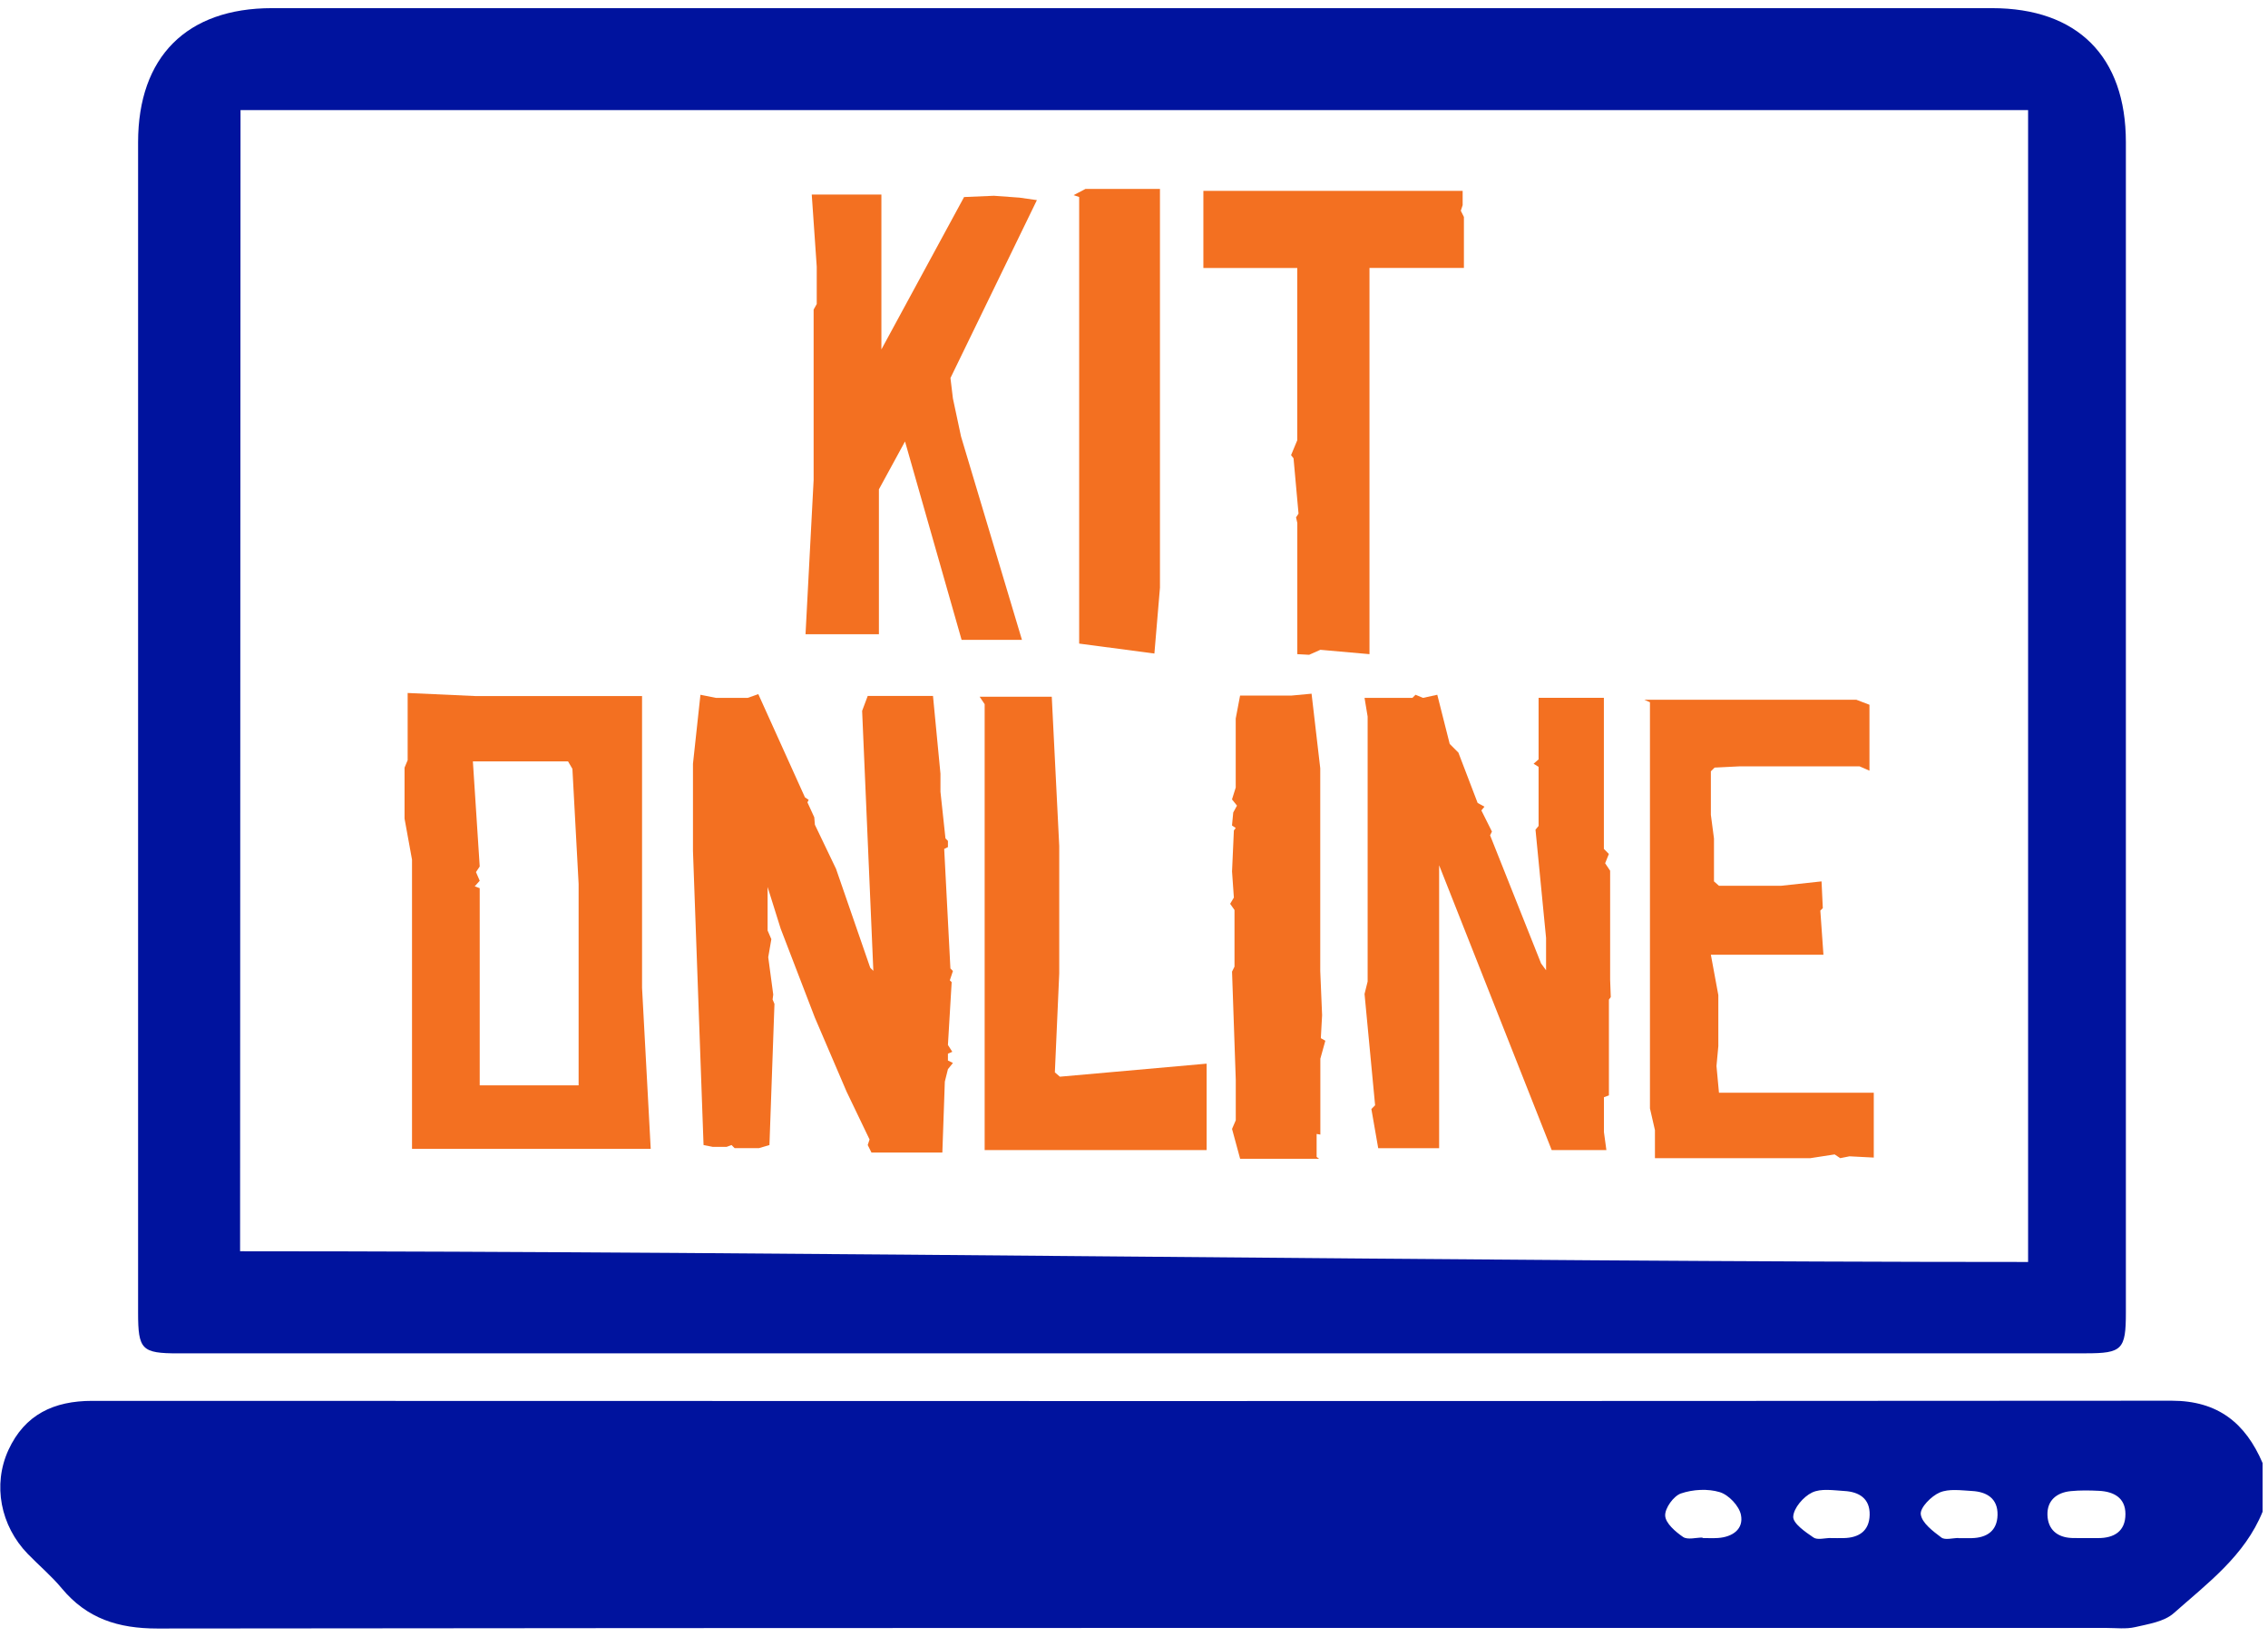
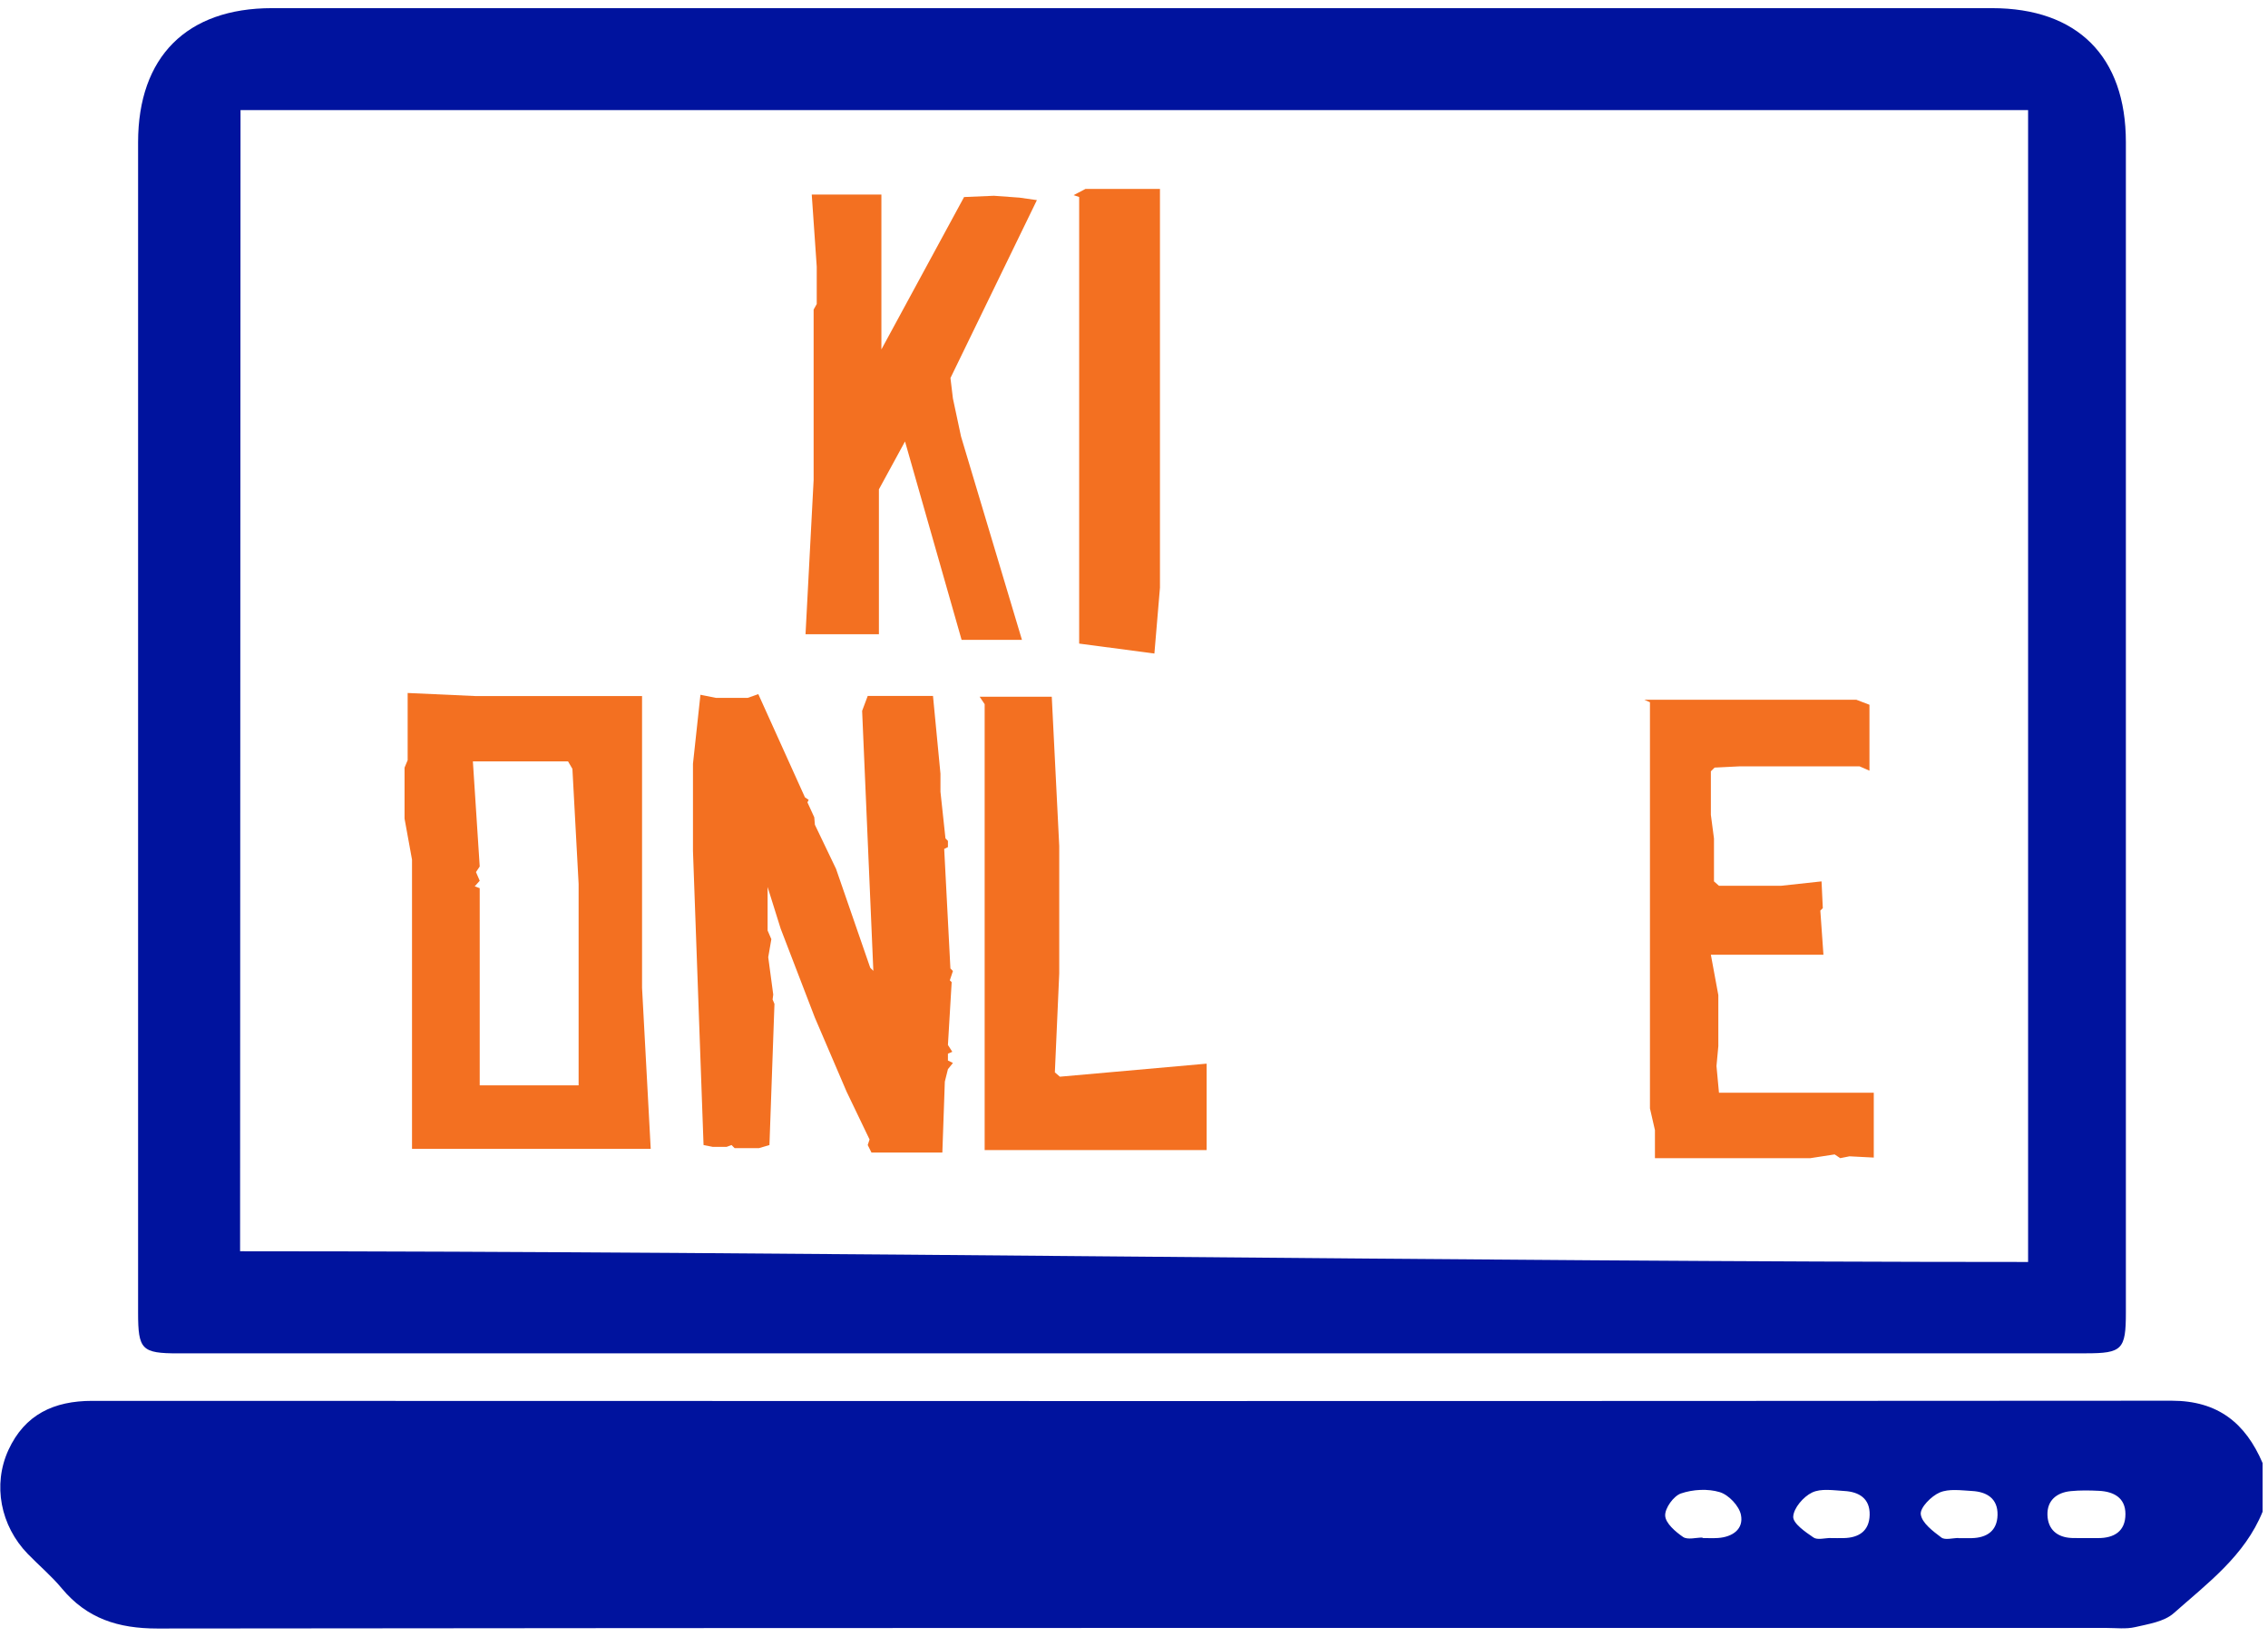
<svg xmlns="http://www.w3.org/2000/svg" width="140" height="101" viewBox="0 0 140 101" fill="none">
  <path d="M139.669 93.285C138.568 96.007 136.268 97.704 134.182 99.554C133.592 100.078 132.625 100.222 131.799 100.414C131.236 100.545 130.622 100.465 130.032 100.465C89.925 100.465 49.817 100.453 9.71 100.5C7.303 100.5 5.369 99.89 3.821 98.031C3.187 97.264 2.411 96.615 1.717 95.899C0.031 94.163 -0.466 91.63 0.522 89.48C1.531 87.292 3.327 86.451 5.692 86.451C48.479 86.466 91.266 86.472 134.053 86.442C136.903 86.442 138.609 87.819 139.666 90.289V93.288L139.669 93.285ZM113.001 94.908V94.92C113.27 94.92 113.54 94.926 113.809 94.92C114.749 94.899 115.387 94.483 115.411 93.489C115.435 92.471 114.749 92.064 113.845 92.013C113.174 91.974 112.405 91.843 111.854 92.109C111.321 92.366 110.72 93.064 110.693 93.597C110.672 94.013 111.438 94.54 111.944 94.884C112.19 95.052 112.645 94.914 113.004 94.914L113.001 94.908ZM120.892 94.911V94.923C121.162 94.923 121.431 94.929 121.704 94.923C122.647 94.902 123.284 94.477 123.305 93.489C123.326 92.477 122.641 92.064 121.731 92.013C121.06 91.977 120.309 91.861 119.734 92.106C119.216 92.328 118.515 93.04 118.566 93.45C118.632 93.983 119.318 94.495 119.836 94.884C120.063 95.058 120.533 94.914 120.892 94.914V94.911ZM128.829 94.92C129.053 94.92 129.278 94.92 129.505 94.92C130.508 94.923 131.2 94.498 131.2 93.438C131.2 92.432 130.481 92.052 129.577 92.004C128.994 91.974 128.404 91.965 127.823 92.022C126.952 92.109 126.356 92.6 126.386 93.501C126.416 94.381 126.979 94.875 127.883 94.914C128.197 94.929 128.515 94.914 128.829 94.92ZM105.091 94.887C105.091 94.887 105.091 94.908 105.091 94.917C105.409 94.917 105.729 94.935 106.046 94.914C106.944 94.854 107.645 94.369 107.465 93.483C107.352 92.932 106.708 92.25 106.16 92.085C105.424 91.861 104.499 91.914 103.762 92.166C103.307 92.322 102.765 93.076 102.789 93.537C102.813 94.004 103.421 94.528 103.894 94.851C104.172 95.04 104.687 94.887 105.094 94.887H105.091Z" fill="#00139E" />
  <path d="M69.876 83.52C50.252 83.52 30.627 83.52 11 83.52C8.746 83.52 8.524 83.292 8.524 81.011C8.524 56.935 8.524 32.856 8.524 8.78C8.527 3.508 11.521 0.503 16.793 0.503C52.182 0.5 87.569 0.5 122.958 0.503C128.245 0.503 131.227 3.491 131.227 8.775C131.227 32.85 131.227 56.929 131.227 81.005C131.227 83.286 130.999 83.517 128.751 83.517C109.127 83.517 89.503 83.517 69.876 83.517V83.52ZM14.847 6.793C14.847 27.737 14.82 56.453 14.82 77.218C48.97 77.218 91.17 77.88 125.191 77.88V6.793H14.847Z" fill="#00139E" />
  <path d="M64.005 12.352L58.67 23.33L58.823 24.596L59.323 26.938L63.083 39.487H59.358L55.865 27.243L54.254 30.198V39.14H49.724L50.224 29.623V19.106L50.416 18.762V16.459L50.108 12.008H54.407V21.564L59.511 12.16L61.352 12.082L62.927 12.196L64.002 12.349L64.005 12.352Z" fill="#F37021" />
  <path d="M71.603 11.66V36.263L71.259 40.331L66.615 39.718V12.157L66.271 12.043L67.002 11.66H71.606H71.603Z" fill="#F37021" />
-   <path d="M90.371 16.534H84.536V40.37L81.503 40.101L80.812 40.409L80.081 40.37V32.272L80.003 31.928L80.156 31.698L79.848 28.282L79.695 28.09L80.078 27.168V16.537H74.282V11.777H90.287V12.66L90.173 13.005L90.365 13.388V16.534H90.371Z" fill="#F37021" />
  <path d="M40.171 70.901H25.433V53.052L24.972 50.519V47.373L25.164 46.912V42.766L29.385 42.957H39.633V60.959L40.168 70.901H40.171ZM35.717 66.985V54.549L35.334 47.448L35.064 46.987H29.19L29.612 53.474L29.382 53.818L29.612 54.354L29.304 54.699L29.612 54.812V66.979H35.714L35.717 66.985Z" fill="#F37021" />
  <path d="M58.67 59.77L58.823 59.923L58.631 60.498L58.745 60.611L58.514 64.488L58.784 64.91L58.514 65.024V65.446L58.823 65.599L58.514 65.982L58.323 66.749L58.17 71.126H53.793L53.563 70.664L53.676 70.32L52.257 67.365L50.299 62.797L48.189 57.309L47.383 54.738V57.423L47.614 57.959L47.422 59.073L47.731 61.375L47.692 61.683L47.806 61.953L47.497 70.664L46.845 70.856H45.348L45.156 70.664L44.848 70.778H44.004L43.429 70.664L42.776 52.51V47.136L43.237 42.876L44.198 43.068H46.156L46.809 42.837L49.689 49.208L49.919 49.361L49.841 49.514L50.263 50.435L50.302 50.897L51.608 53.621L53.718 59.722L53.91 59.914L53.218 43.87L53.563 42.948H57.592L58.053 47.747V48.861L58.362 51.741L58.514 51.894V52.277L58.284 52.391L58.667 59.761L58.67 59.77Z" fill="#F37021" />
  <path d="M74.483 70.976H60.781V43.457L60.472 42.996H64.924L65.385 52.208V60.075L65.115 66.177L65.424 66.446L74.483 65.641V70.976Z" fill="#F37021" />
-   <path d="M81.812 64.222L81.503 65.335V70.018L81.273 69.979V71.398L81.425 71.512H76.552L76.052 69.67L76.282 69.135V66.641L76.052 59.962L76.204 59.653V56.16L75.935 55.776L76.165 55.393L76.052 53.782L76.165 51.25L76.279 51.097L76.049 50.944L76.126 50.139L76.357 49.717L76.049 49.334L76.279 48.603V44.343L76.549 42.924H79.734L80.961 42.81L81.497 47.415V59.926L81.611 62.65L81.533 64.069L81.803 64.222H81.812Z" fill="#F37021" />
-   <path d="M99.43 61.536L99.316 61.689V67.599L99.008 67.713V69.862L99.16 70.976H95.784L88.835 53.396V70.859H85.075L84.653 68.44L84.883 68.21L84.231 61.339L84.422 60.572V44.221L84.231 43.068H87.186L87.377 42.876L87.838 43.068L88.721 42.876L89.488 45.909L90.024 46.445L91.212 49.552L91.634 49.783L91.443 50.013L92.095 51.319L91.981 51.549L95.128 59.456L95.436 59.878V57.881L94.784 51.202L94.975 50.971V47.325L94.667 47.133L94.975 46.864V43.065H99.005V52.39L99.313 52.699L99.083 53.274L99.391 53.735V60.453L99.43 61.527V61.536Z" fill="#F37021" />
  <path d="M115.665 71.437L114.168 71.359L113.594 71.473L113.249 71.242L111.752 71.473H102.157V69.745L101.849 68.401V43.337L101.505 43.185H114.593L115.399 43.493V47.561L114.785 47.292H107.414L105.84 47.37L105.609 47.6V50.286L105.801 51.744V54.393L106.109 54.663H109.947L112.441 54.393L112.519 56.043L112.366 56.196L112.558 58.92H105.609L106.07 61.414V64.56L105.956 65.787L106.109 67.437H115.665V71.437Z" fill="#F37021" />
</svg>